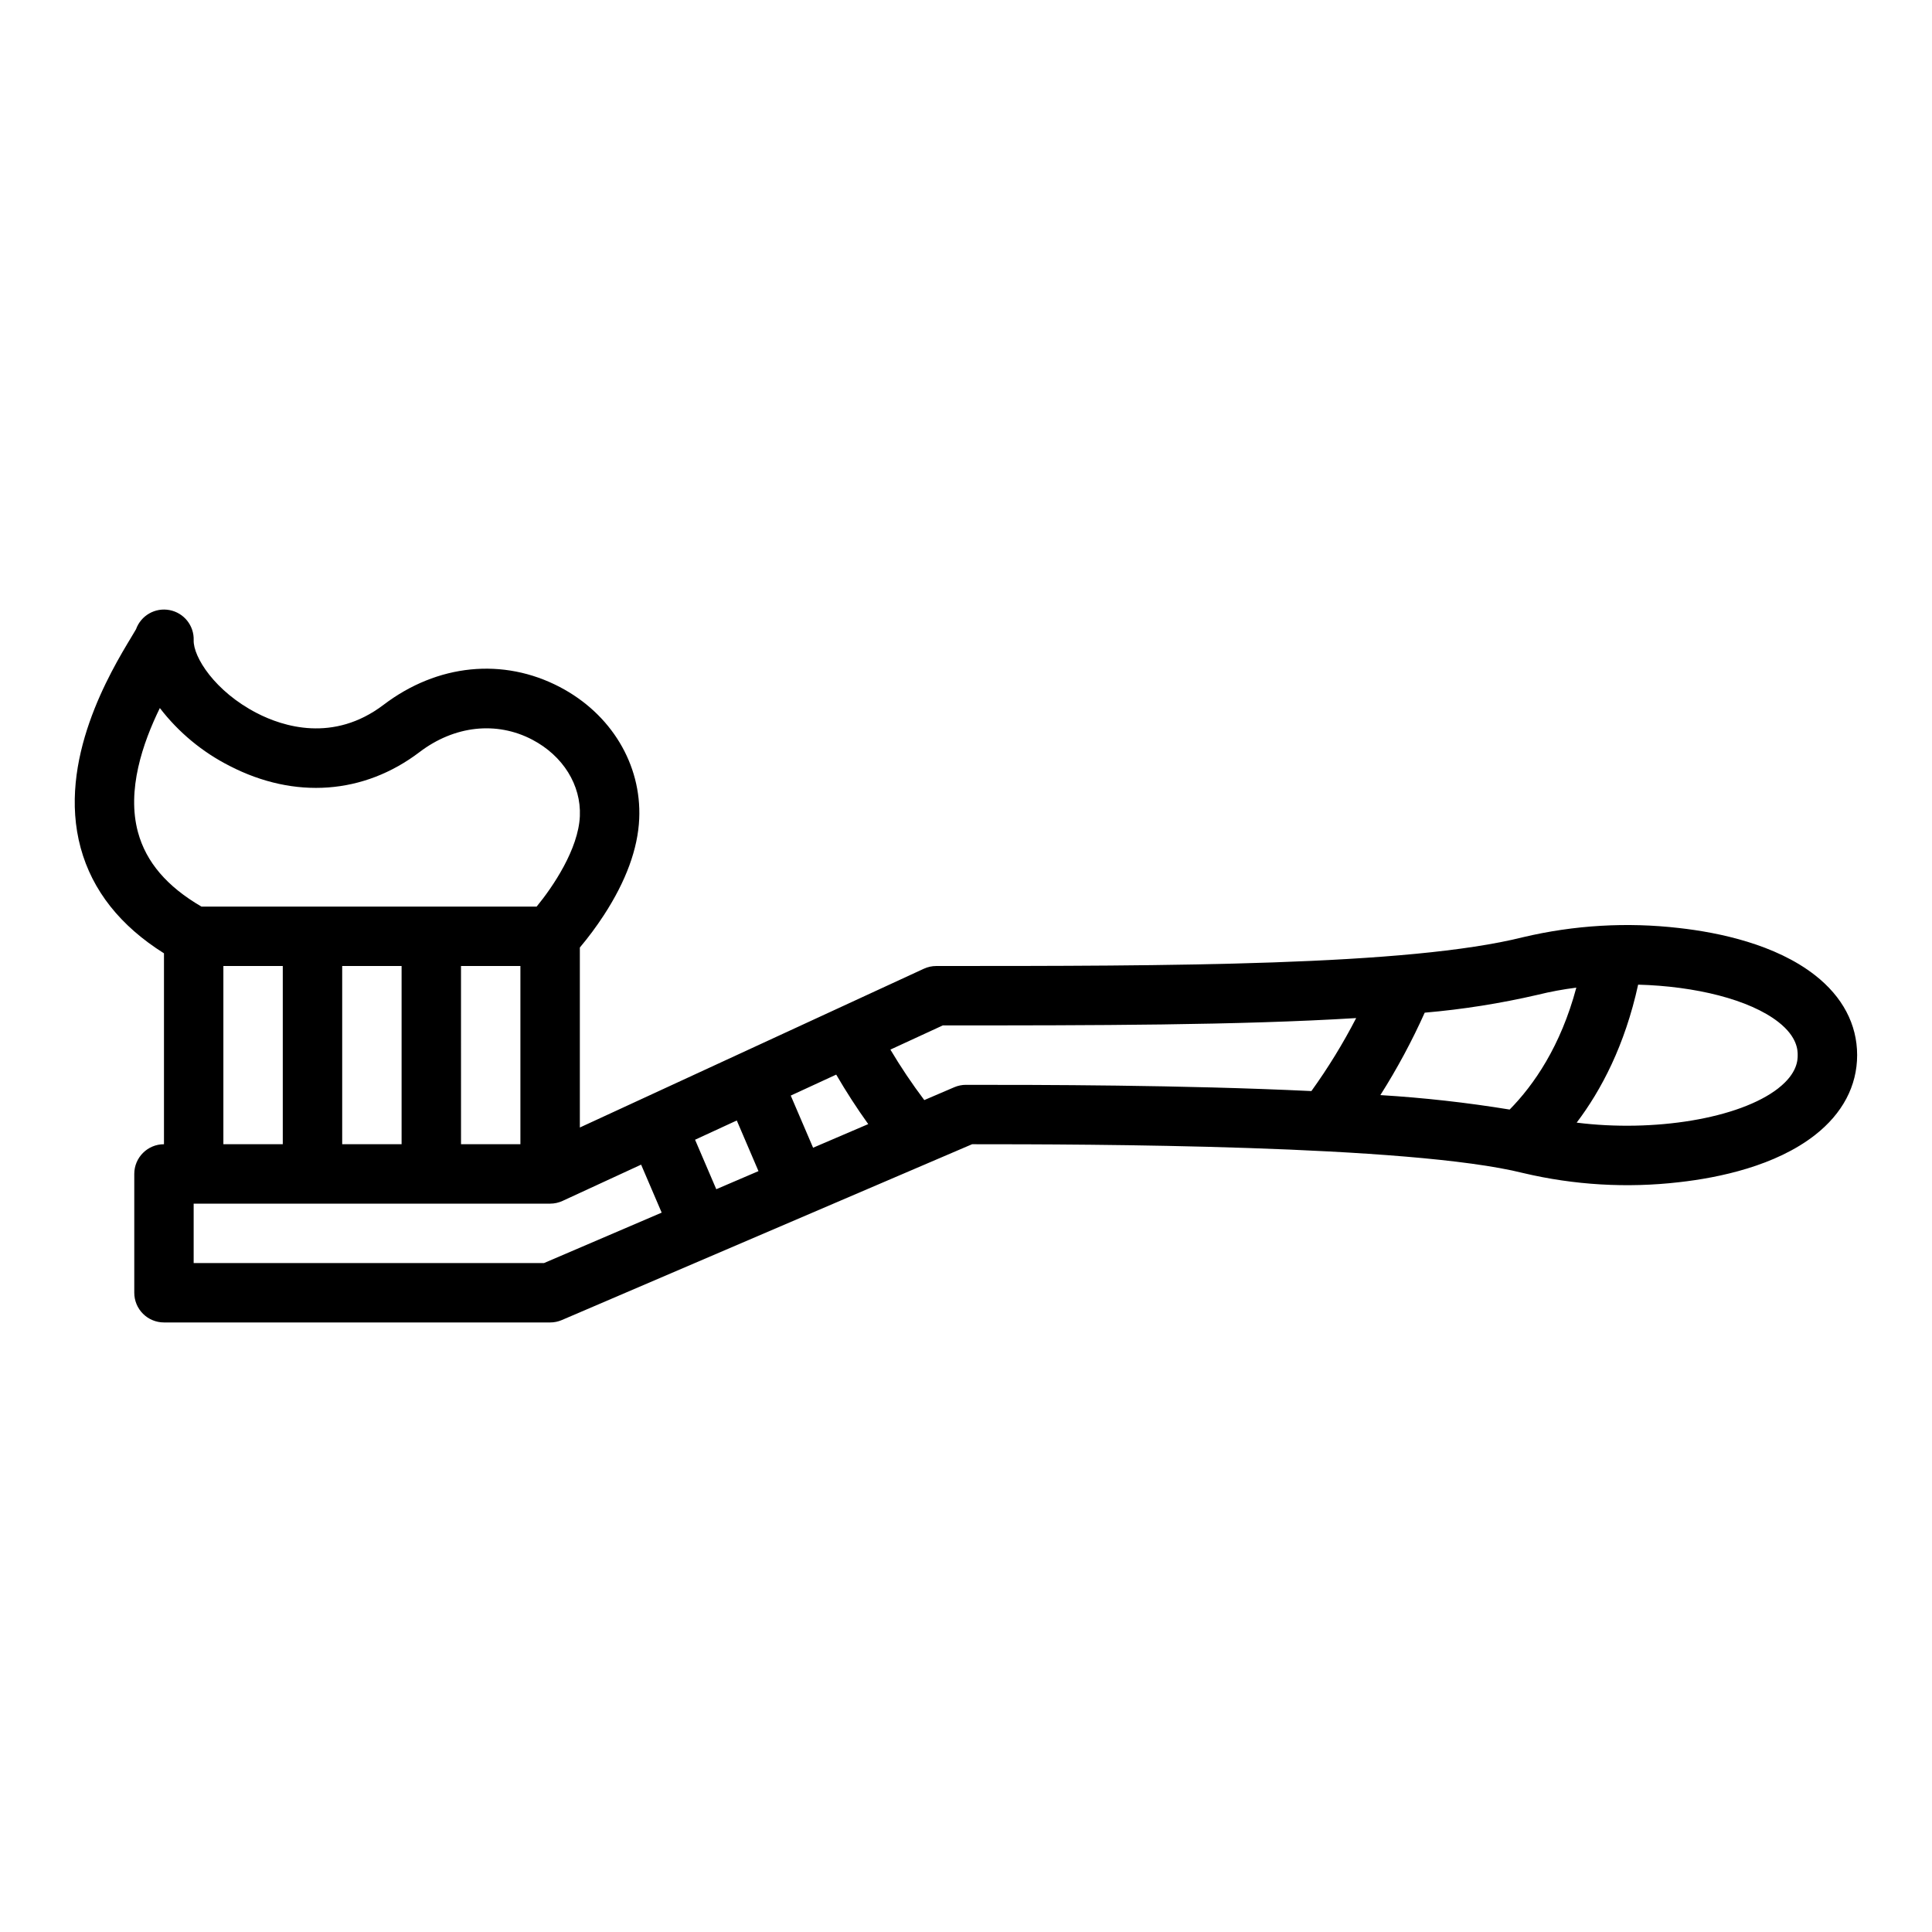
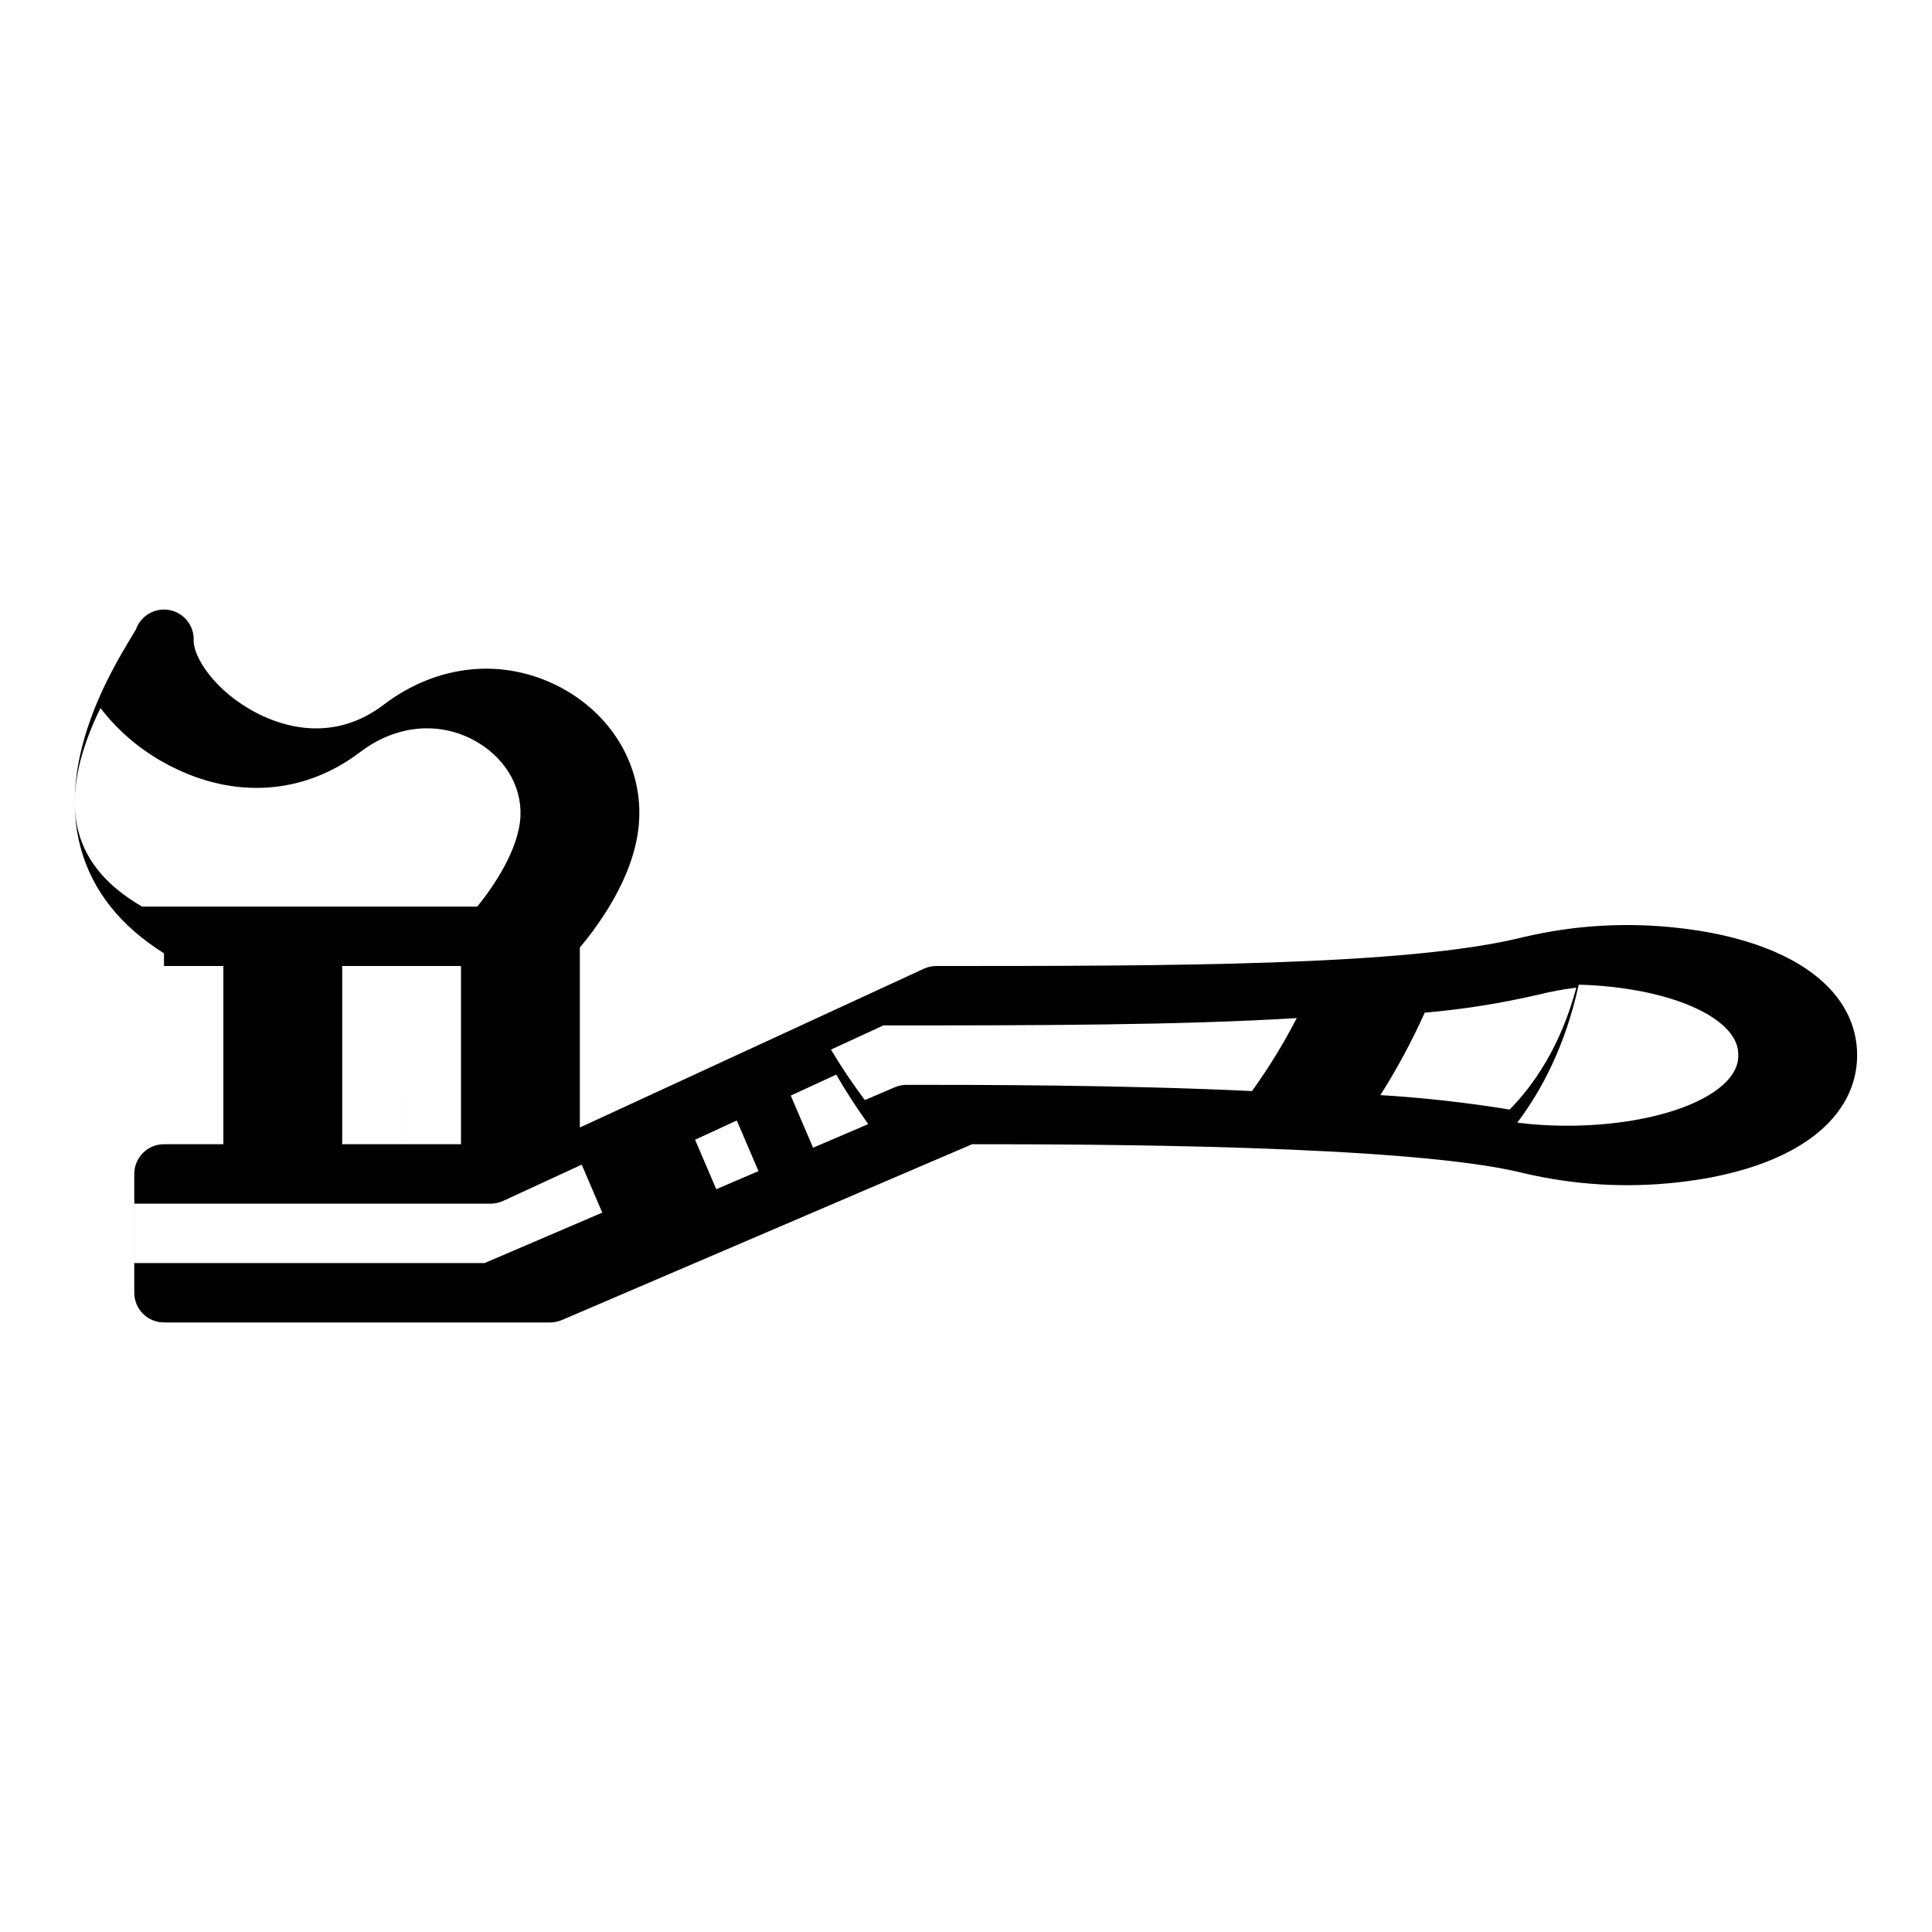
<svg xmlns="http://www.w3.org/2000/svg" fill="#000000" width="800px" height="800px" version="1.1" viewBox="144 144 512 512">
-   <path d="m624.98 402.43c-10.453-8.168-25.367-11.301-36.035-12.496-13.797-1.594-27.77-0.773-41.289 2.426-30.547 7.641-94.082 7.641-155.53 7.641-1.137 0-2.262 0.246-3.297 0.723l-91.164 42.078v-47.699c2.281-2.711 4.394-5.555 6.332-8.523 5.891-9.035 9.055-17.645 9.402-25.598 0.633-14.406-7.426-27.785-21.035-34.91-15.023-7.867-32.477-6.113-46.695 4.695-13.324 10.129-26.75 5.742-33.57 2.227-11.164-5.75-16.914-14.922-16.773-19.328 0.129-3.875-2.586-7.262-6.391-7.988-3.809-0.727-7.578 1.426-8.887 5.074-0.27 0.477-0.809 1.371-1.258 2.117-5.391 8.938-19.715 32.676-13.41 55.84 3.074 11.289 10.5 20.664 22.074 27.93v50.594c-4.348 0-7.871 3.523-7.871 7.871v31.488c0 2.09 0.828 4.09 2.305 5.566 1.477 1.477 3.481 2.305 5.566 2.305h102.34c1.066 0.004 2.121-0.215 3.102-0.637l108.72-46.594c30.496 0 116.04 0.137 146.04 7.637 13.52 3.199 27.492 4.019 41.289 2.43 10.668-1.195 25.586-4.328 36.035-12.496 7.312-5.711 11.18-13.035 11.18-21.188 0-8.148-3.867-15.477-11.18-21.184zm-73.504 5.207c3.379-0.836 6.809-1.469 10.266-1.902-4.156 15.57-11.289 25.824-17.664 32.305v0.004c-11.348-1.855-22.785-3.133-34.266-3.832 4.434-6.992 8.359-14.289 11.75-21.844 10.07-0.867 20.066-2.449 29.914-4.731zm-197.92 26.703 12.047-5.559c2.664 4.57 5.492 8.941 8.488 13.117l-14.613 6.262zm-8.551 20.02-11.184 4.793-5.621-13.113 11.055-5.102zm-94.578-54.359v47.23h-15.742v-47.23zm15.742 0h15.742v47.23h-15.738zm-79.809-68.363c4.949 6.438 11.277 11.684 18.52 15.352 17.219 8.875 35.555 7.531 50.312-3.688 9.227-7.016 20.391-8.242 29.863-3.281 8.141 4.266 12.977 12.031 12.613 20.27-0.383 8.738-7.148 18.723-11.449 23.961l-88.832 0.004c-9.152-5.328-14.66-11.785-16.816-19.688-3.051-11.199 1.277-23.699 5.789-32.93zm16.836 68.363h15.742v47.23h-15.742zm84.977 78.719h-92.852v-15.742h94.465c1.141 0 2.266-0.25 3.301-0.727l20.816-9.609 5.449 12.715zm111.82-47.23c-1.066 0-2.121 0.215-3.102 0.637l-7.949 3.406v-0.004c-3.234-4.289-6.234-8.758-8.98-13.375l13.887-6.41c39.918 0 78.387-0.031 109.55-1.945-3.477 6.731-7.441 13.195-11.867 19.344-34.516-1.652-72.371-1.652-91.535-1.652zm215.29 0.906c-10.367 8.094-33.09 11.684-53.449 9.113 6.516-8.605 12.773-20.496 16.289-36.566 15.168 0.41 29.52 3.93 37.16 9.898 5.121 4 5.121 7.594 5.121 8.773 0 1.184 0 4.777-5.125 8.777z" />
+   <path d="m624.98 402.43c-10.453-8.168-25.367-11.301-36.035-12.496-13.797-1.594-27.77-0.773-41.289 2.426-30.547 7.641-94.082 7.641-155.53 7.641-1.137 0-2.262 0.246-3.297 0.723l-91.164 42.078v-47.699c2.281-2.711 4.394-5.555 6.332-8.523 5.891-9.035 9.055-17.645 9.402-25.598 0.633-14.406-7.426-27.785-21.035-34.91-15.023-7.867-32.477-6.113-46.695 4.695-13.324 10.129-26.75 5.742-33.57 2.227-11.164-5.75-16.914-14.922-16.773-19.328 0.129-3.875-2.586-7.262-6.391-7.988-3.809-0.727-7.578 1.426-8.887 5.074-0.27 0.477-0.809 1.371-1.258 2.117-5.391 8.938-19.715 32.676-13.41 55.84 3.074 11.289 10.5 20.664 22.074 27.93v50.594c-4.348 0-7.871 3.523-7.871 7.871v31.488c0 2.09 0.828 4.09 2.305 5.566 1.477 1.477 3.481 2.305 5.566 2.305h102.34c1.066 0.004 2.121-0.215 3.102-0.637l108.72-46.594c30.496 0 116.04 0.137 146.04 7.637 13.52 3.199 27.492 4.019 41.289 2.43 10.668-1.195 25.586-4.328 36.035-12.496 7.312-5.711 11.18-13.035 11.18-21.188 0-8.148-3.867-15.477-11.18-21.184zm-73.504 5.207c3.379-0.836 6.809-1.469 10.266-1.902-4.156 15.57-11.289 25.824-17.664 32.305v0.004c-11.348-1.855-22.785-3.133-34.266-3.832 4.434-6.992 8.359-14.289 11.75-21.844 10.07-0.867 20.066-2.449 29.914-4.731zm-197.92 26.703 12.047-5.559c2.664 4.57 5.492 8.941 8.488 13.117l-14.613 6.262zm-8.551 20.02-11.184 4.793-5.621-13.113 11.055-5.102zm-94.578-54.359v47.23h-15.742v-47.23m15.742 0h15.742v47.23h-15.738zm-79.809-68.363c4.949 6.438 11.277 11.684 18.52 15.352 17.219 8.875 35.555 7.531 50.312-3.688 9.227-7.016 20.391-8.242 29.863-3.281 8.141 4.266 12.977 12.031 12.613 20.27-0.383 8.738-7.148 18.723-11.449 23.961l-88.832 0.004c-9.152-5.328-14.66-11.785-16.816-19.688-3.051-11.199 1.277-23.699 5.789-32.93zm16.836 68.363h15.742v47.23h-15.742zm84.977 78.719h-92.852v-15.742h94.465c1.141 0 2.266-0.25 3.301-0.727l20.816-9.609 5.449 12.715zm111.82-47.23c-1.066 0-2.121 0.215-3.102 0.637l-7.949 3.406v-0.004c-3.234-4.289-6.234-8.758-8.98-13.375l13.887-6.41c39.918 0 78.387-0.031 109.55-1.945-3.477 6.731-7.441 13.195-11.867 19.344-34.516-1.652-72.371-1.652-91.535-1.652zm215.29 0.906c-10.367 8.094-33.09 11.684-53.449 9.113 6.516-8.605 12.773-20.496 16.289-36.566 15.168 0.41 29.52 3.93 37.16 9.898 5.121 4 5.121 7.594 5.121 8.773 0 1.184 0 4.777-5.125 8.777z" />
</svg>